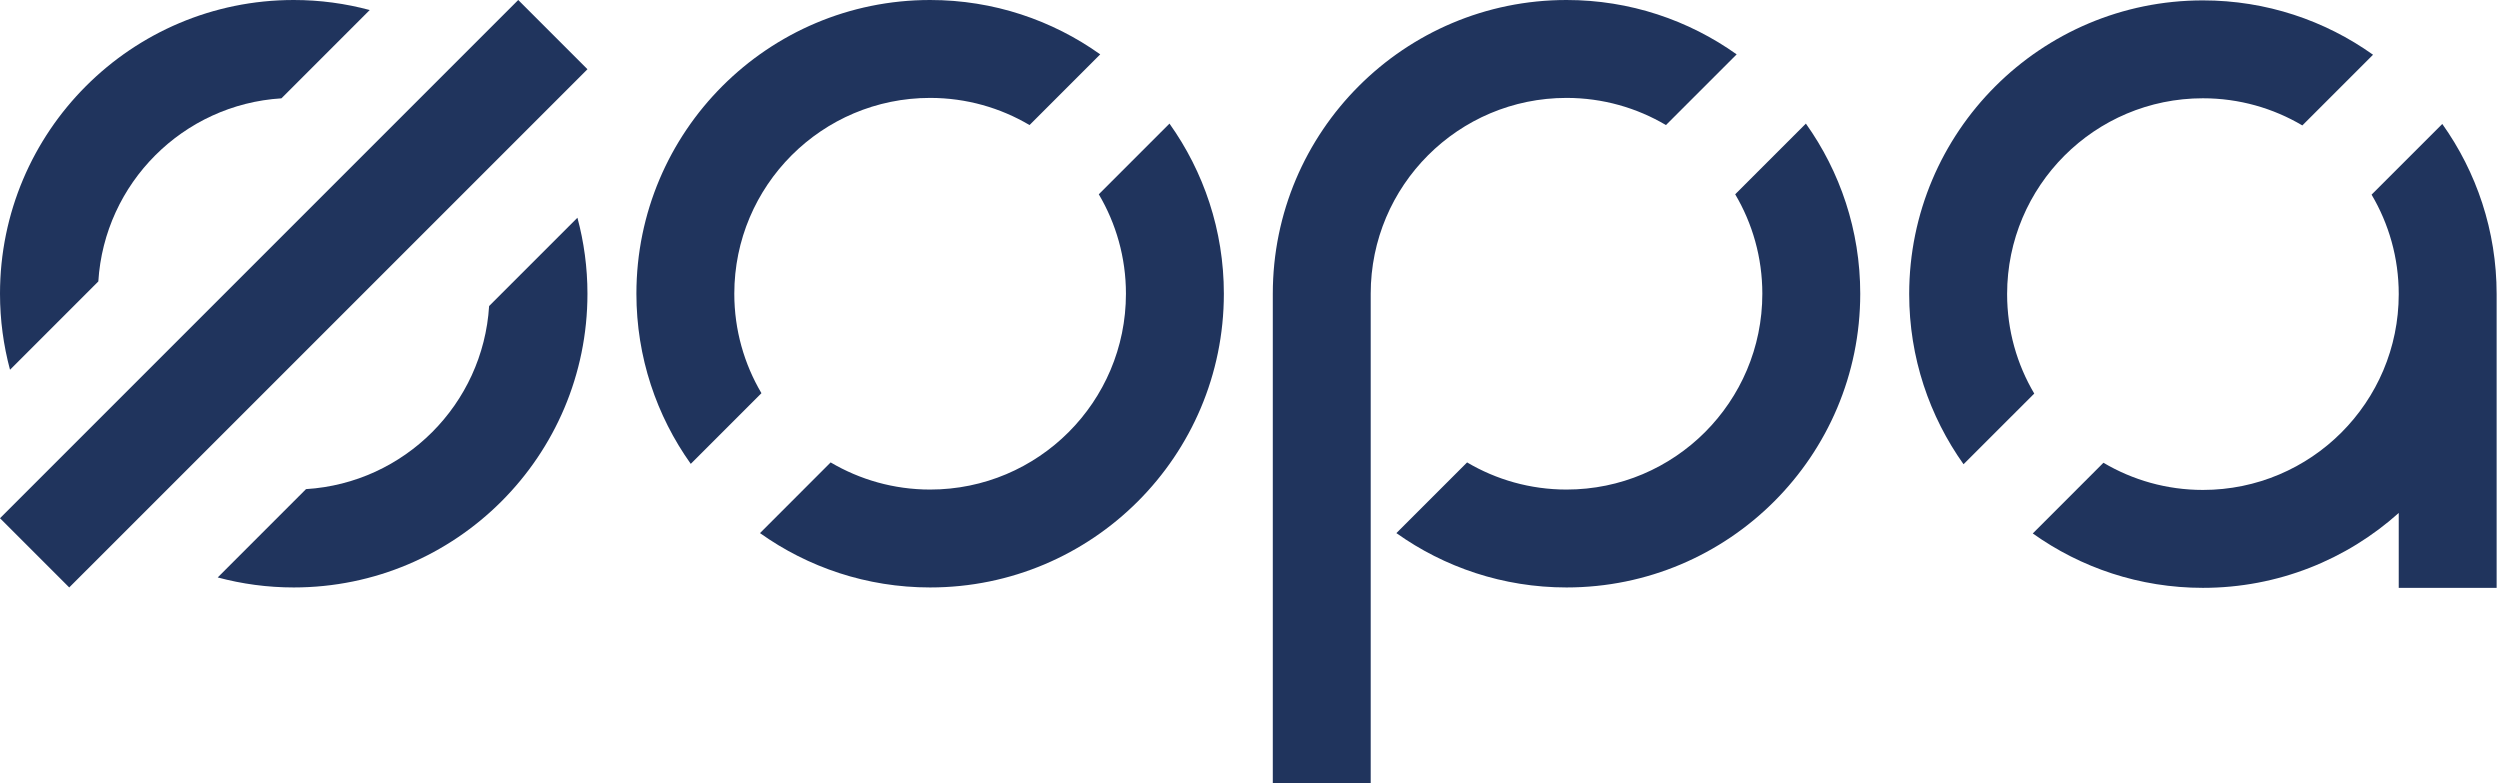
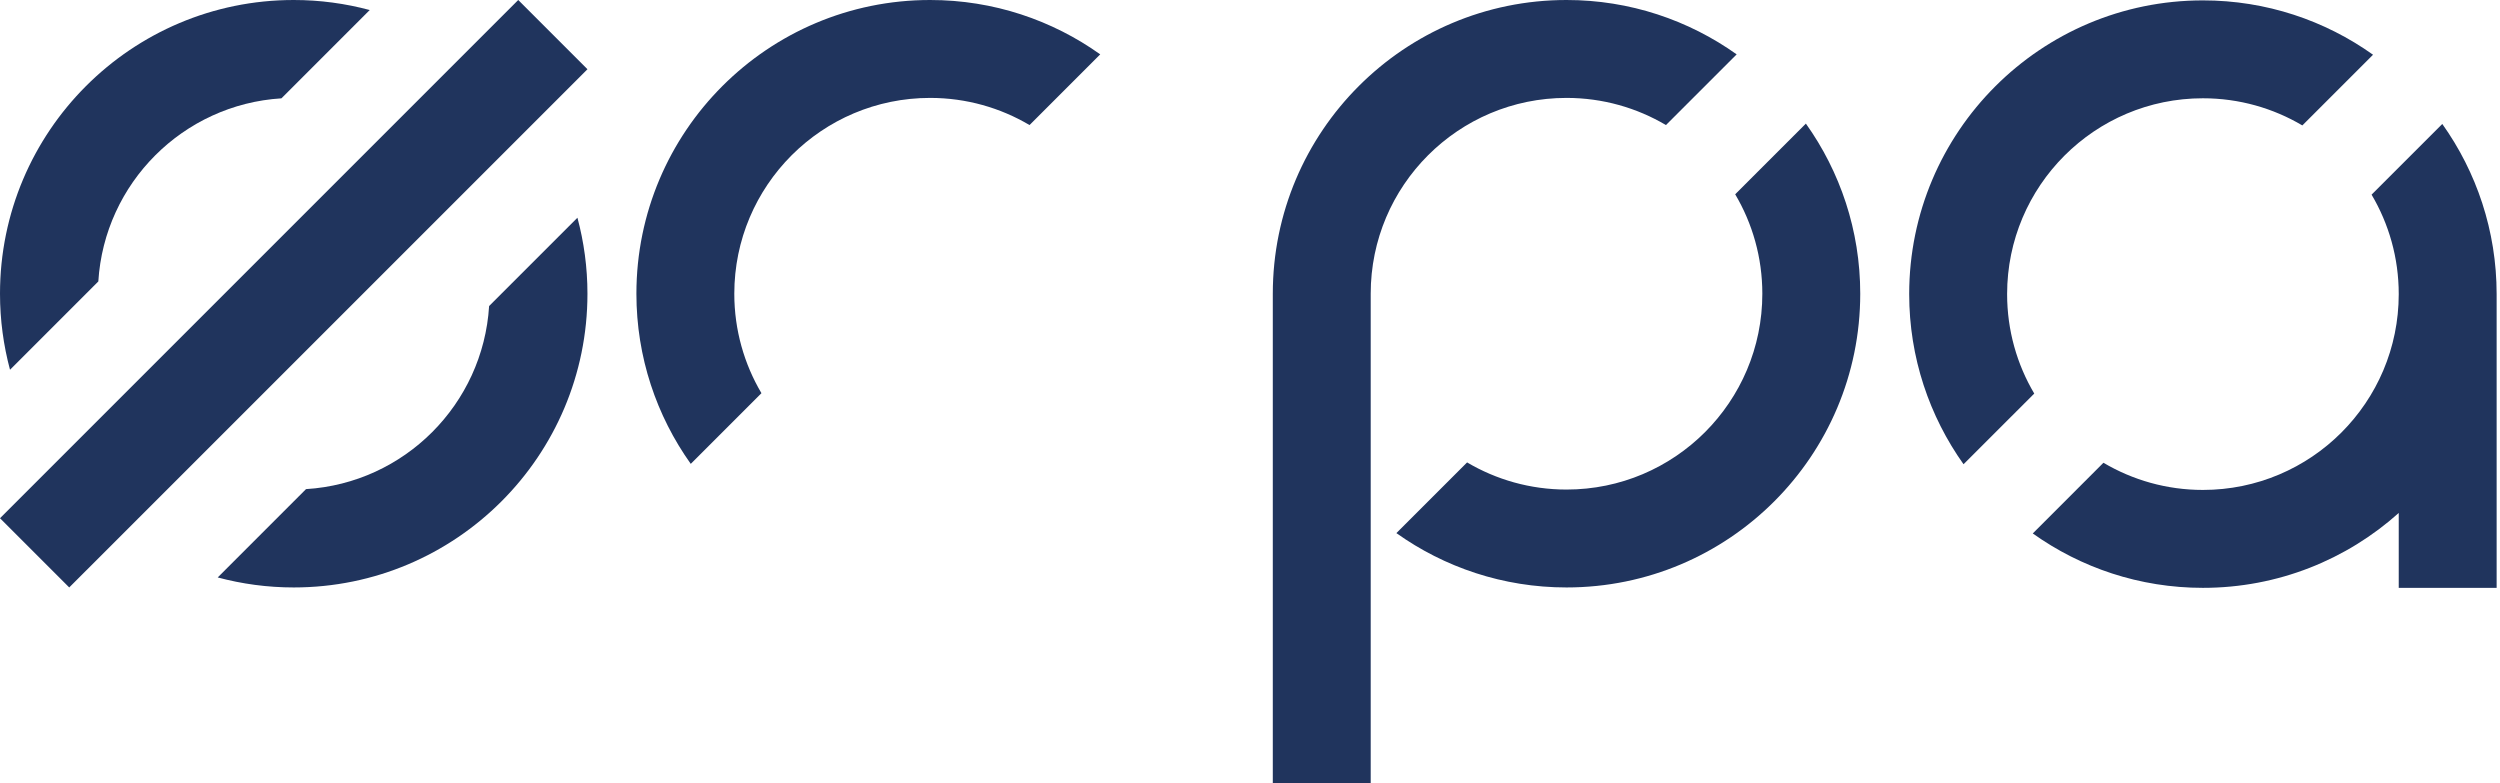
<svg xmlns="http://www.w3.org/2000/svg" width="383px" height="120px" viewBox="0 0 383 120" version="1.1">
  <title>Group 39</title>
  <g id="Page-1" stroke="none" stroke-width="1" fill="none" fill-rule="evenodd">
    <g id="главная" transform="translate(-56, -3259)" fill="#20345D">
      <g id="Group-39" transform="translate(56, 3259)">
        <path d="M116.653,60.235 C114.015,55.769 112.495,50.565 112.495,44.999 C112.495,28.431 125.928,15 142.494,15 C148.058,15 153.262,16.521 157.726,19.159 L168.554,8.328 C161.203,3.093 152.213,0 142.494,0 C117.639,0 97.497,20.149 97.497,44.999 C97.497,54.72 100.589,63.712 105.825,71.064 L116.653,60.235 Z" id="Fill-3" />
-         <path d="M179.163,18.935 L168.335,29.765 C170.972,34.23 172.494,39.435 172.494,44.999 C172.494,61.57 159.06,75 142.494,75 C136.931,75 131.726,73.478 127.255,70.842 L116.43,81.672 C123.785,86.905 132.777,89.998 142.494,89.998 C167.349,89.998 187.495,69.854 187.495,44.999 C187.495,35.282 184.403,26.291 179.163,18.935 Z" id="Fill-4" />
        <path d="M374.159,18.992 L363.326,29.82 C365.969,34.286 367.487,39.492 367.487,45.056 C367.487,61.622 354.055,75.058 337.485,75.058 C331.924,75.058 326.72,73.538 322.248,70.894 L311.42,81.725 C318.776,86.966 327.771,90.058 337.485,90.058 C349.012,90.058 359.524,85.717 367.487,78.587 L367.487,90.058 L382.484,90.058 L382.484,45.056 C382.484,35.337 379.393,26.347 374.159,18.992 Z M307.49,45.056 C307.49,28.487 320.922,15.056 337.485,15.056 C343.053,15.056 348.252,16.576 352.719,19.215 L363.549,8.385 C356.197,3.148 347.206,0.059 337.485,0.059 C312.634,0.059 292.488,20.204 292.488,45.056 C292.488,54.772 295.584,63.763 300.814,71.123 L311.647,60.293 C309.005,55.827 307.49,50.623 307.49,45.056 Z" id="Fill-5" />
        <path d="M15.063,43.115 C15.999,28.05 28.049,16.001 43.115,15.065 L56.642,1.536 C52.931,0.541 49.027,0 44.999,0 C20.146,0 0,20.149 0,44.999 C0,49.029 0.54,52.933 1.533,56.646 L15.063,43.115 Z" id="Fill-6" />
        <path d="M74.932,46.884 C73.996,61.946 61.946,74.002 46.882,74.933 L33.354,88.464 C37.066,89.459 40.967,89.998 44.999,89.998 C69.851,89.998 89.998,69.854 89.998,44.999 C89.998,40.969 89.458,37.068 88.462,33.355 L74.932,46.884 Z" id="Fill-7" />
        <polygon id="Fill-8" points="89.998 10.607 79.391 0 6.25277607e-13 79.391 10.604 89.998" />
        <path d="M239.993,15 C245.553,15 250.757,16.521 255.225,19.159 L266.057,8.328 C258.698,3.093 249.708,1.36424205e-12 239.993,1.36424205e-12 C215.139,1.36424205e-12 194.993,20.149 194.993,44.999 L194.993,120 L209.992,120 L209.992,44.999 C209.992,28.431 223.422,15 239.993,15 Z M276.662,18.935 L265.831,29.765 C268.472,34.23 269.989,39.435 269.989,44.999 C269.989,61.57 256.558,75 239.993,75 C234.43,75 229.221,73.478 224.758,70.842 L213.925,81.672 C221.279,86.905 230.273,89.998 239.993,89.998 C264.84,89.998 284.989,69.854 284.989,44.999 C284.989,35.282 281.898,26.291 276.662,18.935 Z" id="Fill-10" />
      </g>
    </g>
  </g>
</svg>